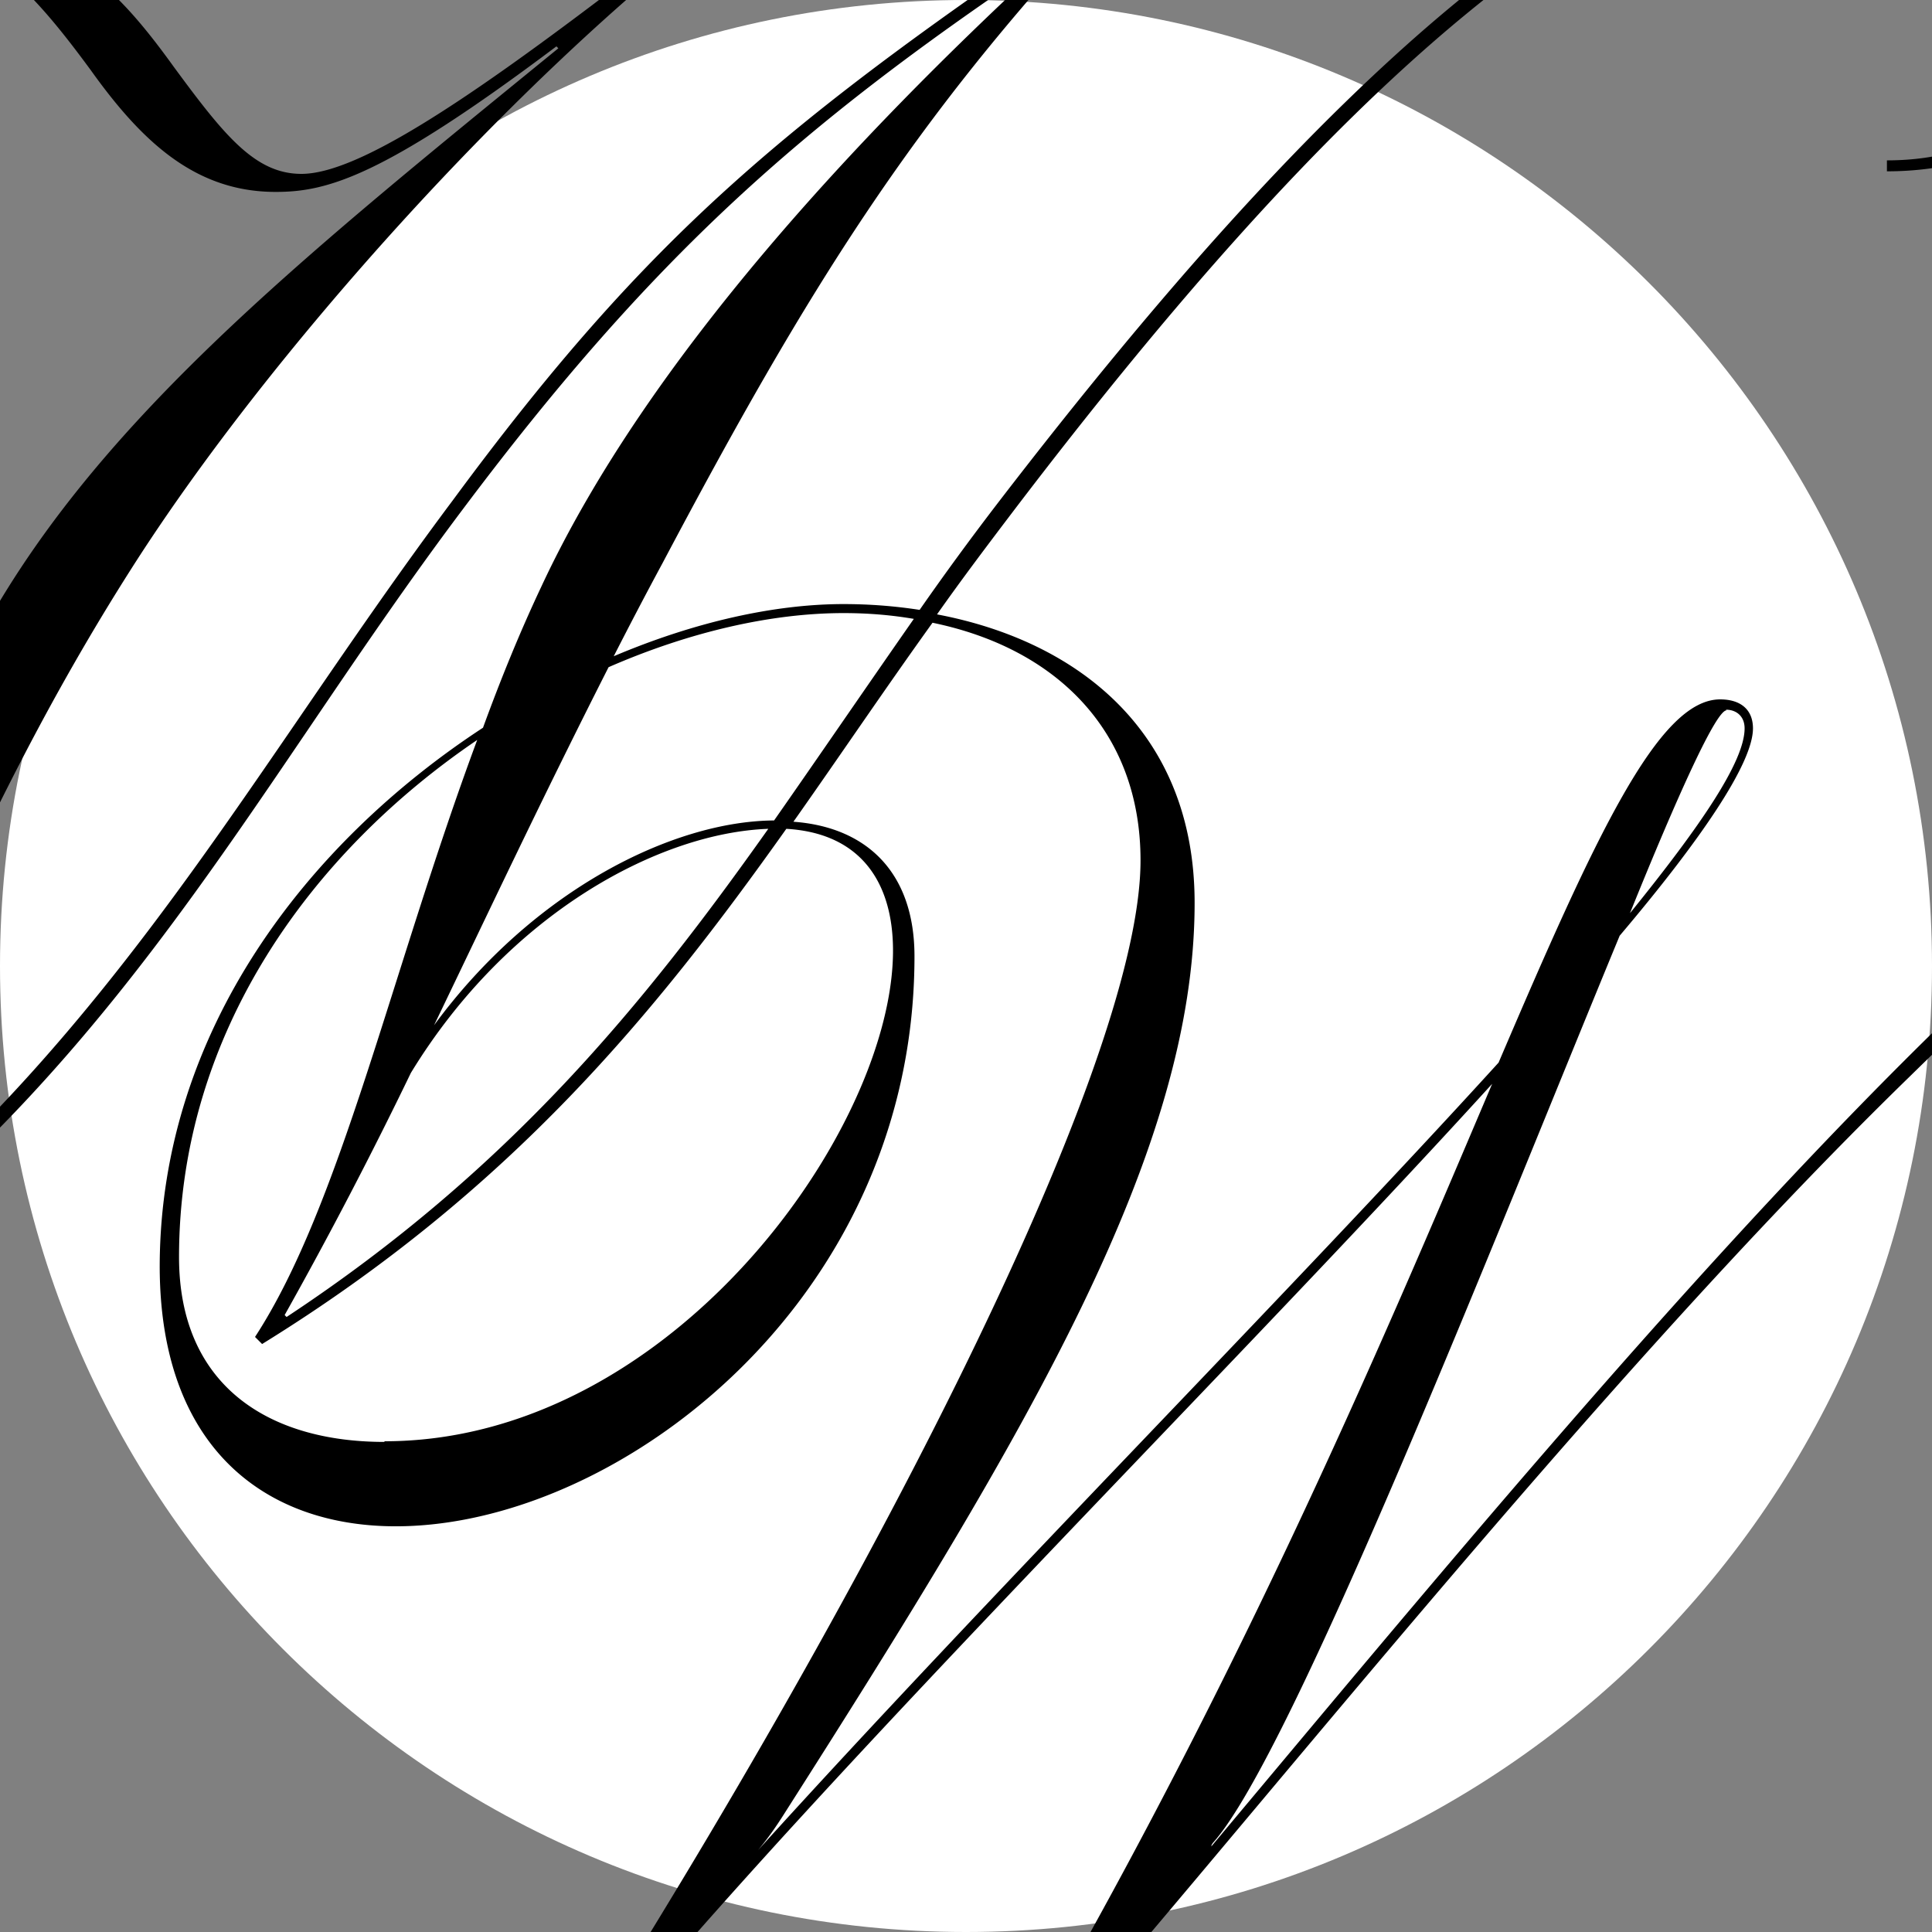
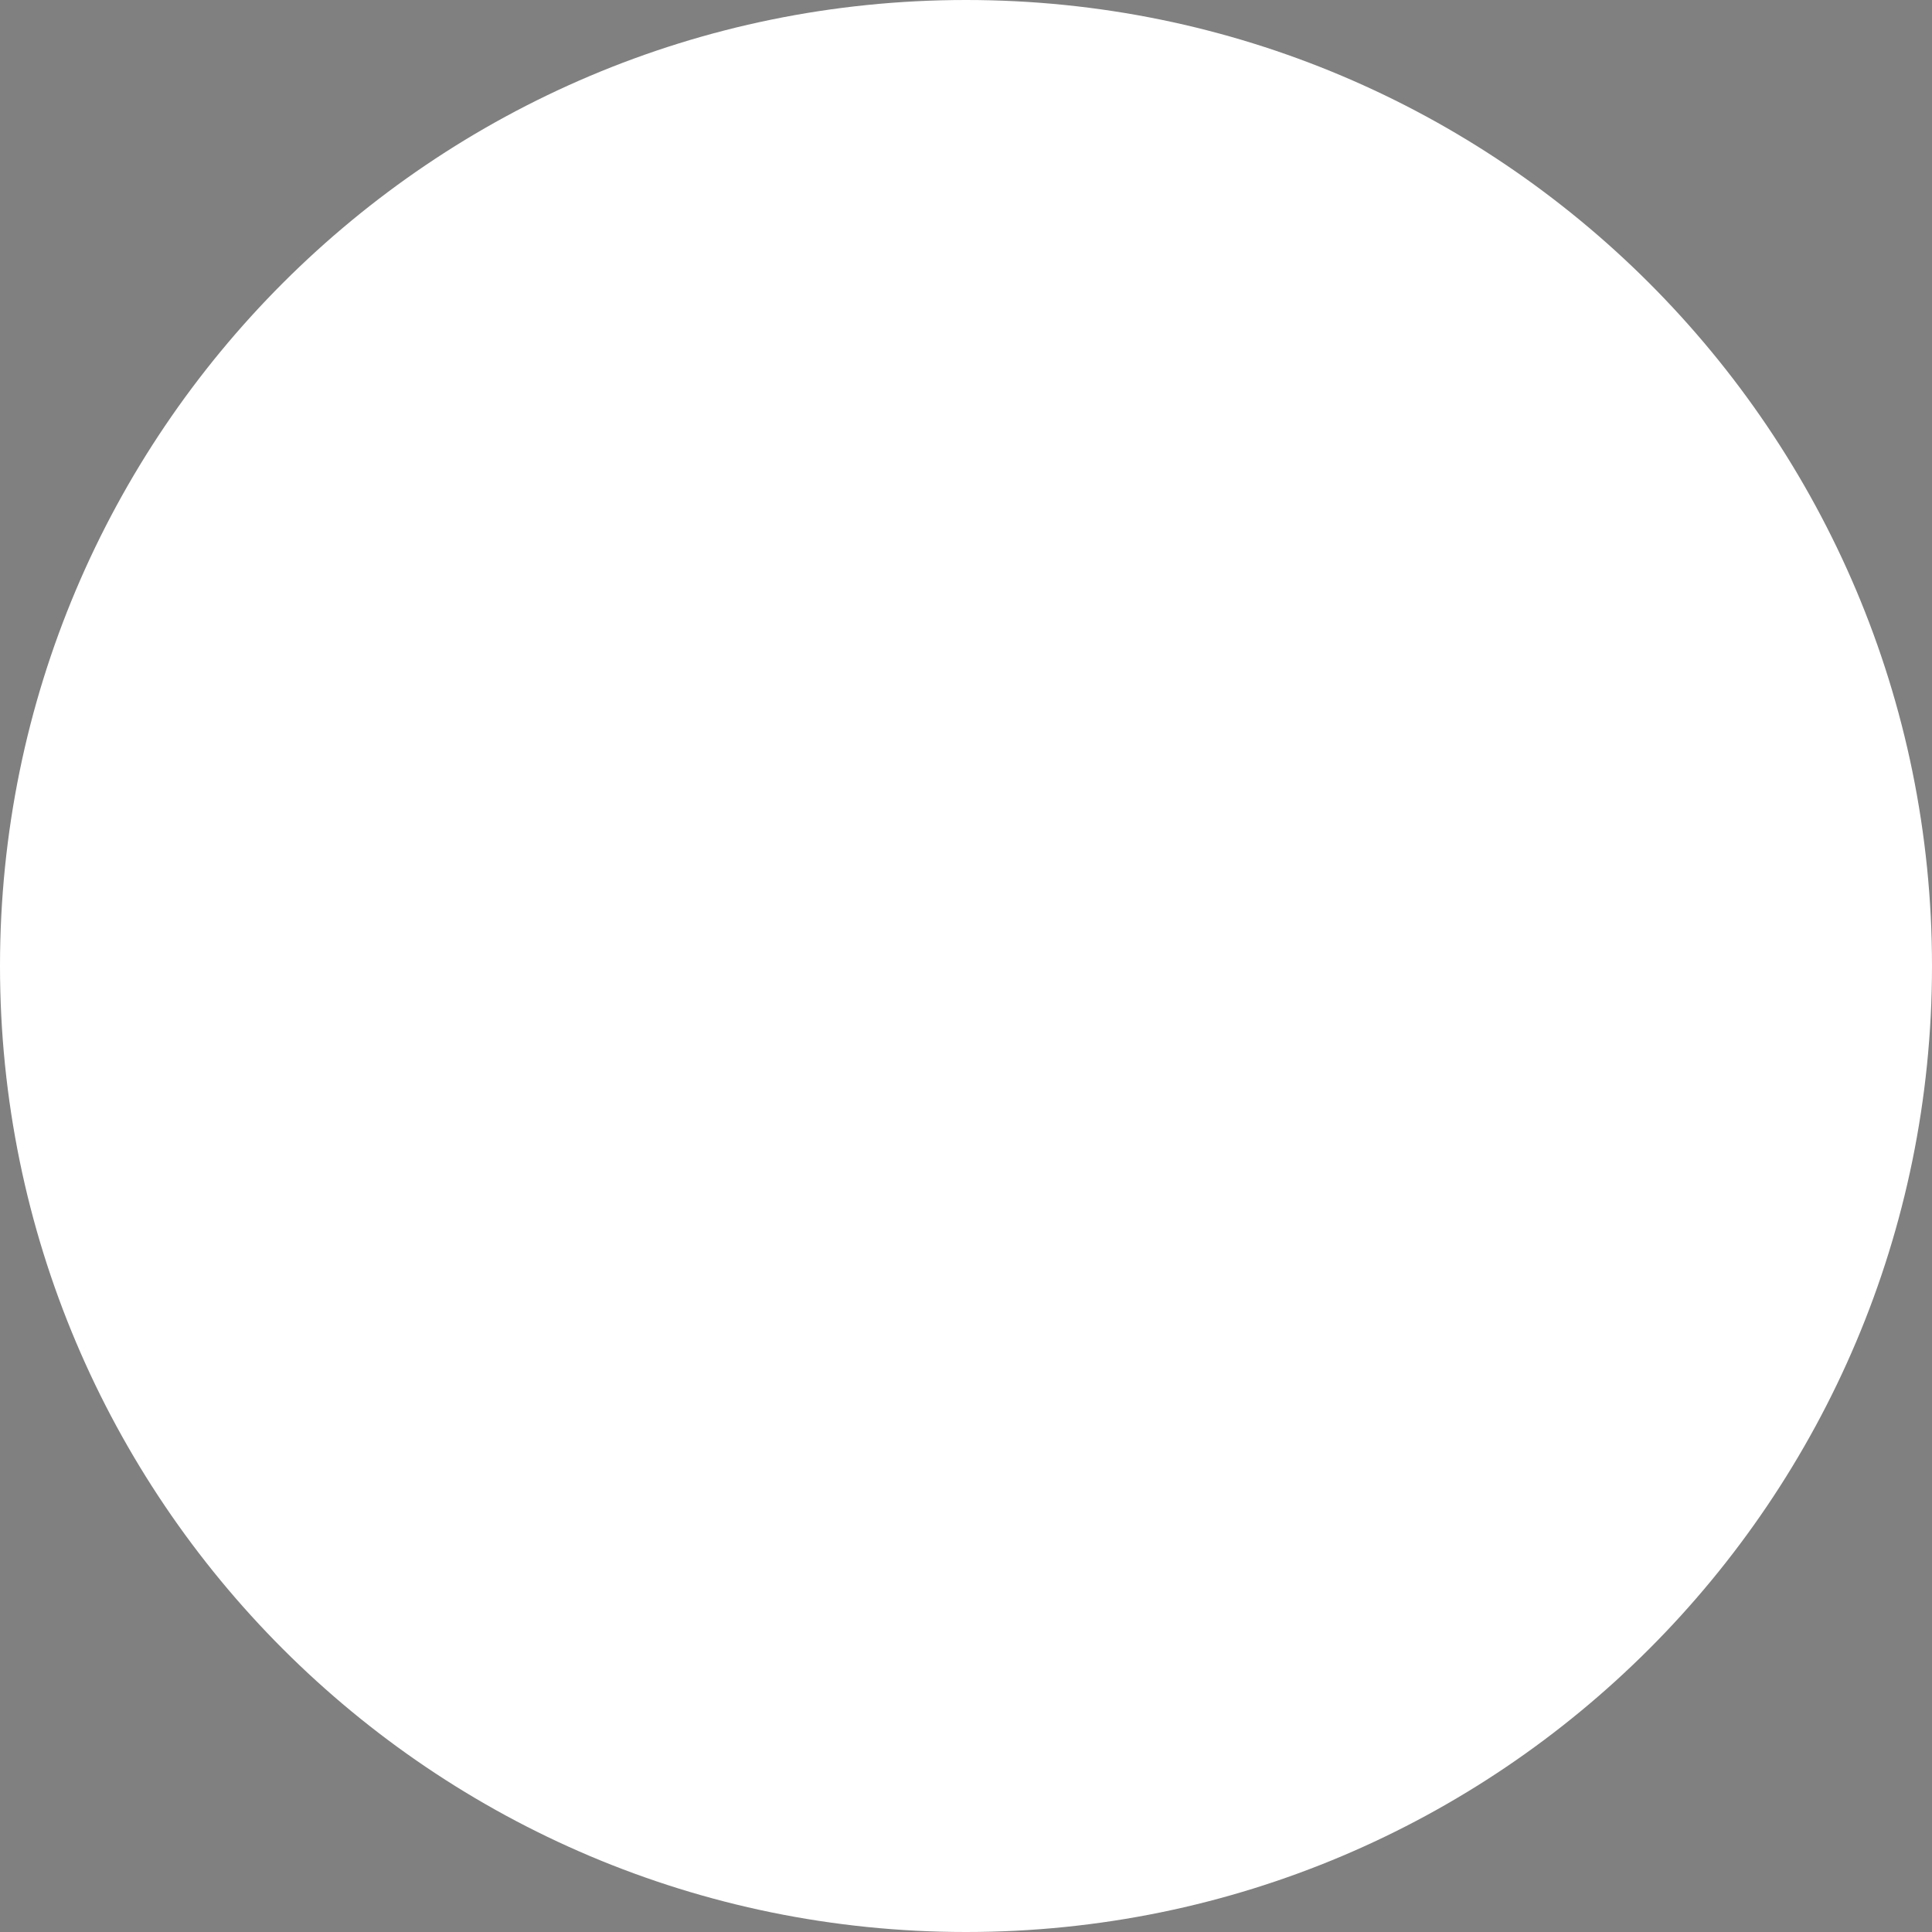
<svg xmlns="http://www.w3.org/2000/svg" data-bbox="-9.35 -2.85 48.733 35.7" viewBox="0 0 30 30" data-type="color">
  <rect x="0" y="0" width="30" height="30" fill="#808080" stroke="none" />
  <g>
    <path fill="#ffffff" d="M30 15c0 8.284-6.716 15-15 15-8.284 0-15-6.716-15-15C0 6.716 6.716 0 15 0c8.284 0 15 6.716 15 15z" data-color="1" />
-     <path d="M38.84 10.35c-2.39 0-5.73 2.58-9.3 6.15-3.6 3.6-7.42 8.22-10.73 12.17 0-.03.03-.06.03-.06 1.24-1.4 4.36-9.36 6.31-14.08 1.27-1.5 2.07-2.68 2.07-3.22 0-.29-.19-.45-.51-.45-.96 0-1.94 2.13-3.44 5.64-3.22 3.54-7.87 8.22-11.5 12.23.16-.19.29-.38.41-.57 3.82-5.99 6.37-10.29 6.37-14.14 0-2.67-1.83-4.07-4-4.48.38-.54.78-1.07 1.19-1.61 4.88-6.41 9.29-10.54 13.33-10.54 1.83 0 3.04 1.03 3.04 2.61 0 1.35-.92 2.49-2.81 2.49v.17c2.06 0 3.44-1.2 3.44-2.67 0-1.66-1.38-2.84-3.73-2.84-4.07 0-8.54 4.19-13.5 10.64-.43.56-.84 1.12-1.23 1.68-.39-.06-.78-.09-1.18-.09-1.08 0-2.32.28-3.57.81.24-.47.49-.95.76-1.45 2.26-4.27 3.87-6.85 6.82-10.01L17-1.36c-4.78 3.23-6.91 4.98-9.97 9.13C3.64 12.3 1.44 16.8-3.78 20.44l-.03-.03c2.18-3.99 3.24-7.48 5.85-11.58C4.19 5.45 8.03 1.21 11.18-1.2l-.14-.14C7.89 1.12 5.71 2.7 4.68 2.7c-.72 0-1.2-.6-1.98-1.66C1.64-.43.69-1.34-2.15-1.34c-3.53 0-7.2 2.35-7.2 5.5 0 2.06 1.52 3.12 3.21 3.12 2.52 0 4.64-1.86 5.36-3.73l-.2-.06C-1.7 5.3-3.65 7.02-5.97 7.02c-1.81 0-2.72-1.18-2.72-2.9.01-2.97 2.99-5.29 6.54-5.29 1.72 0 2.53.86 3.56 2.26.8 1.12 1.63 1.89 2.87 1.89.8 0 1.66-.23 4.36-2.26l.03.03C4.56 4.1 1.38 6.65-.4 10.04c-1.98 3.76-2.04 7.91-3.84 10.72l.11.11C1.61 17.18 3.73 12.5 7.2 7.89c2.95-3.93 5.24-5.94 8.89-8.4l.03.03C13.4 2.04 10.07 5.54 8.41 9.1c-.34.72-.64 1.46-.91 2.2-2.72 1.78-5 4.7-5.02 8.33-.03 7.58 11.72 3.76 11.72-4.78 0-1.33-.77-2.01-1.88-2.09.72-1.02 1.42-2.06 2.16-3.09 1.94.4 3.23 1.7 3.23 3.69 0 3.28-4.49 11.88-9.36 19.43l.1.06c3.41-4.4 10.29-11.15 14.72-16.02-1.72 4.05-4.11 9.72-7.84 15.96l.1.06c3.85-4.36 9.24-11.28 14.21-16.12 3.15-3.09 6.12-5.57 8.41-5.57 1.47 0 1.69-.8.83-.8Zm-12.04.67c.16 0 .29.1.29.29 0 .51-.67 1.5-1.78 2.87.76-1.88 1.34-3.15 1.5-3.15ZM5.97 22.39c-1.82 0-3.19-.89-3.19-2.87 0-3.5 2.08-6.3 4.63-8.03-1.34 3.61-2.12 7.23-3.45 9.27l.11.11c3.87-2.39 6.11-5.14 8.14-8 4.15.24-.08 9.51-6.24 9.51Zm.41-5.73c1.52-2.49 3.87-3.73 5.55-3.79-1.92 2.71-4.01 5.29-7.48 7.58l-.03-.03a69.3 69.3 0 0 0 1.96-3.76Zm5.64-3.92c-1.56.01-3.73 1.07-5.28 3.18.82-1.7 1.64-3.45 2.71-5.56 1.26-.55 2.53-.84 3.65-.84.38 0 .74.03 1.09.09-.74 1.06-1.45 2.1-2.17 3.13Z" fill="#000000" data-color="2" />
  </g>
</svg>